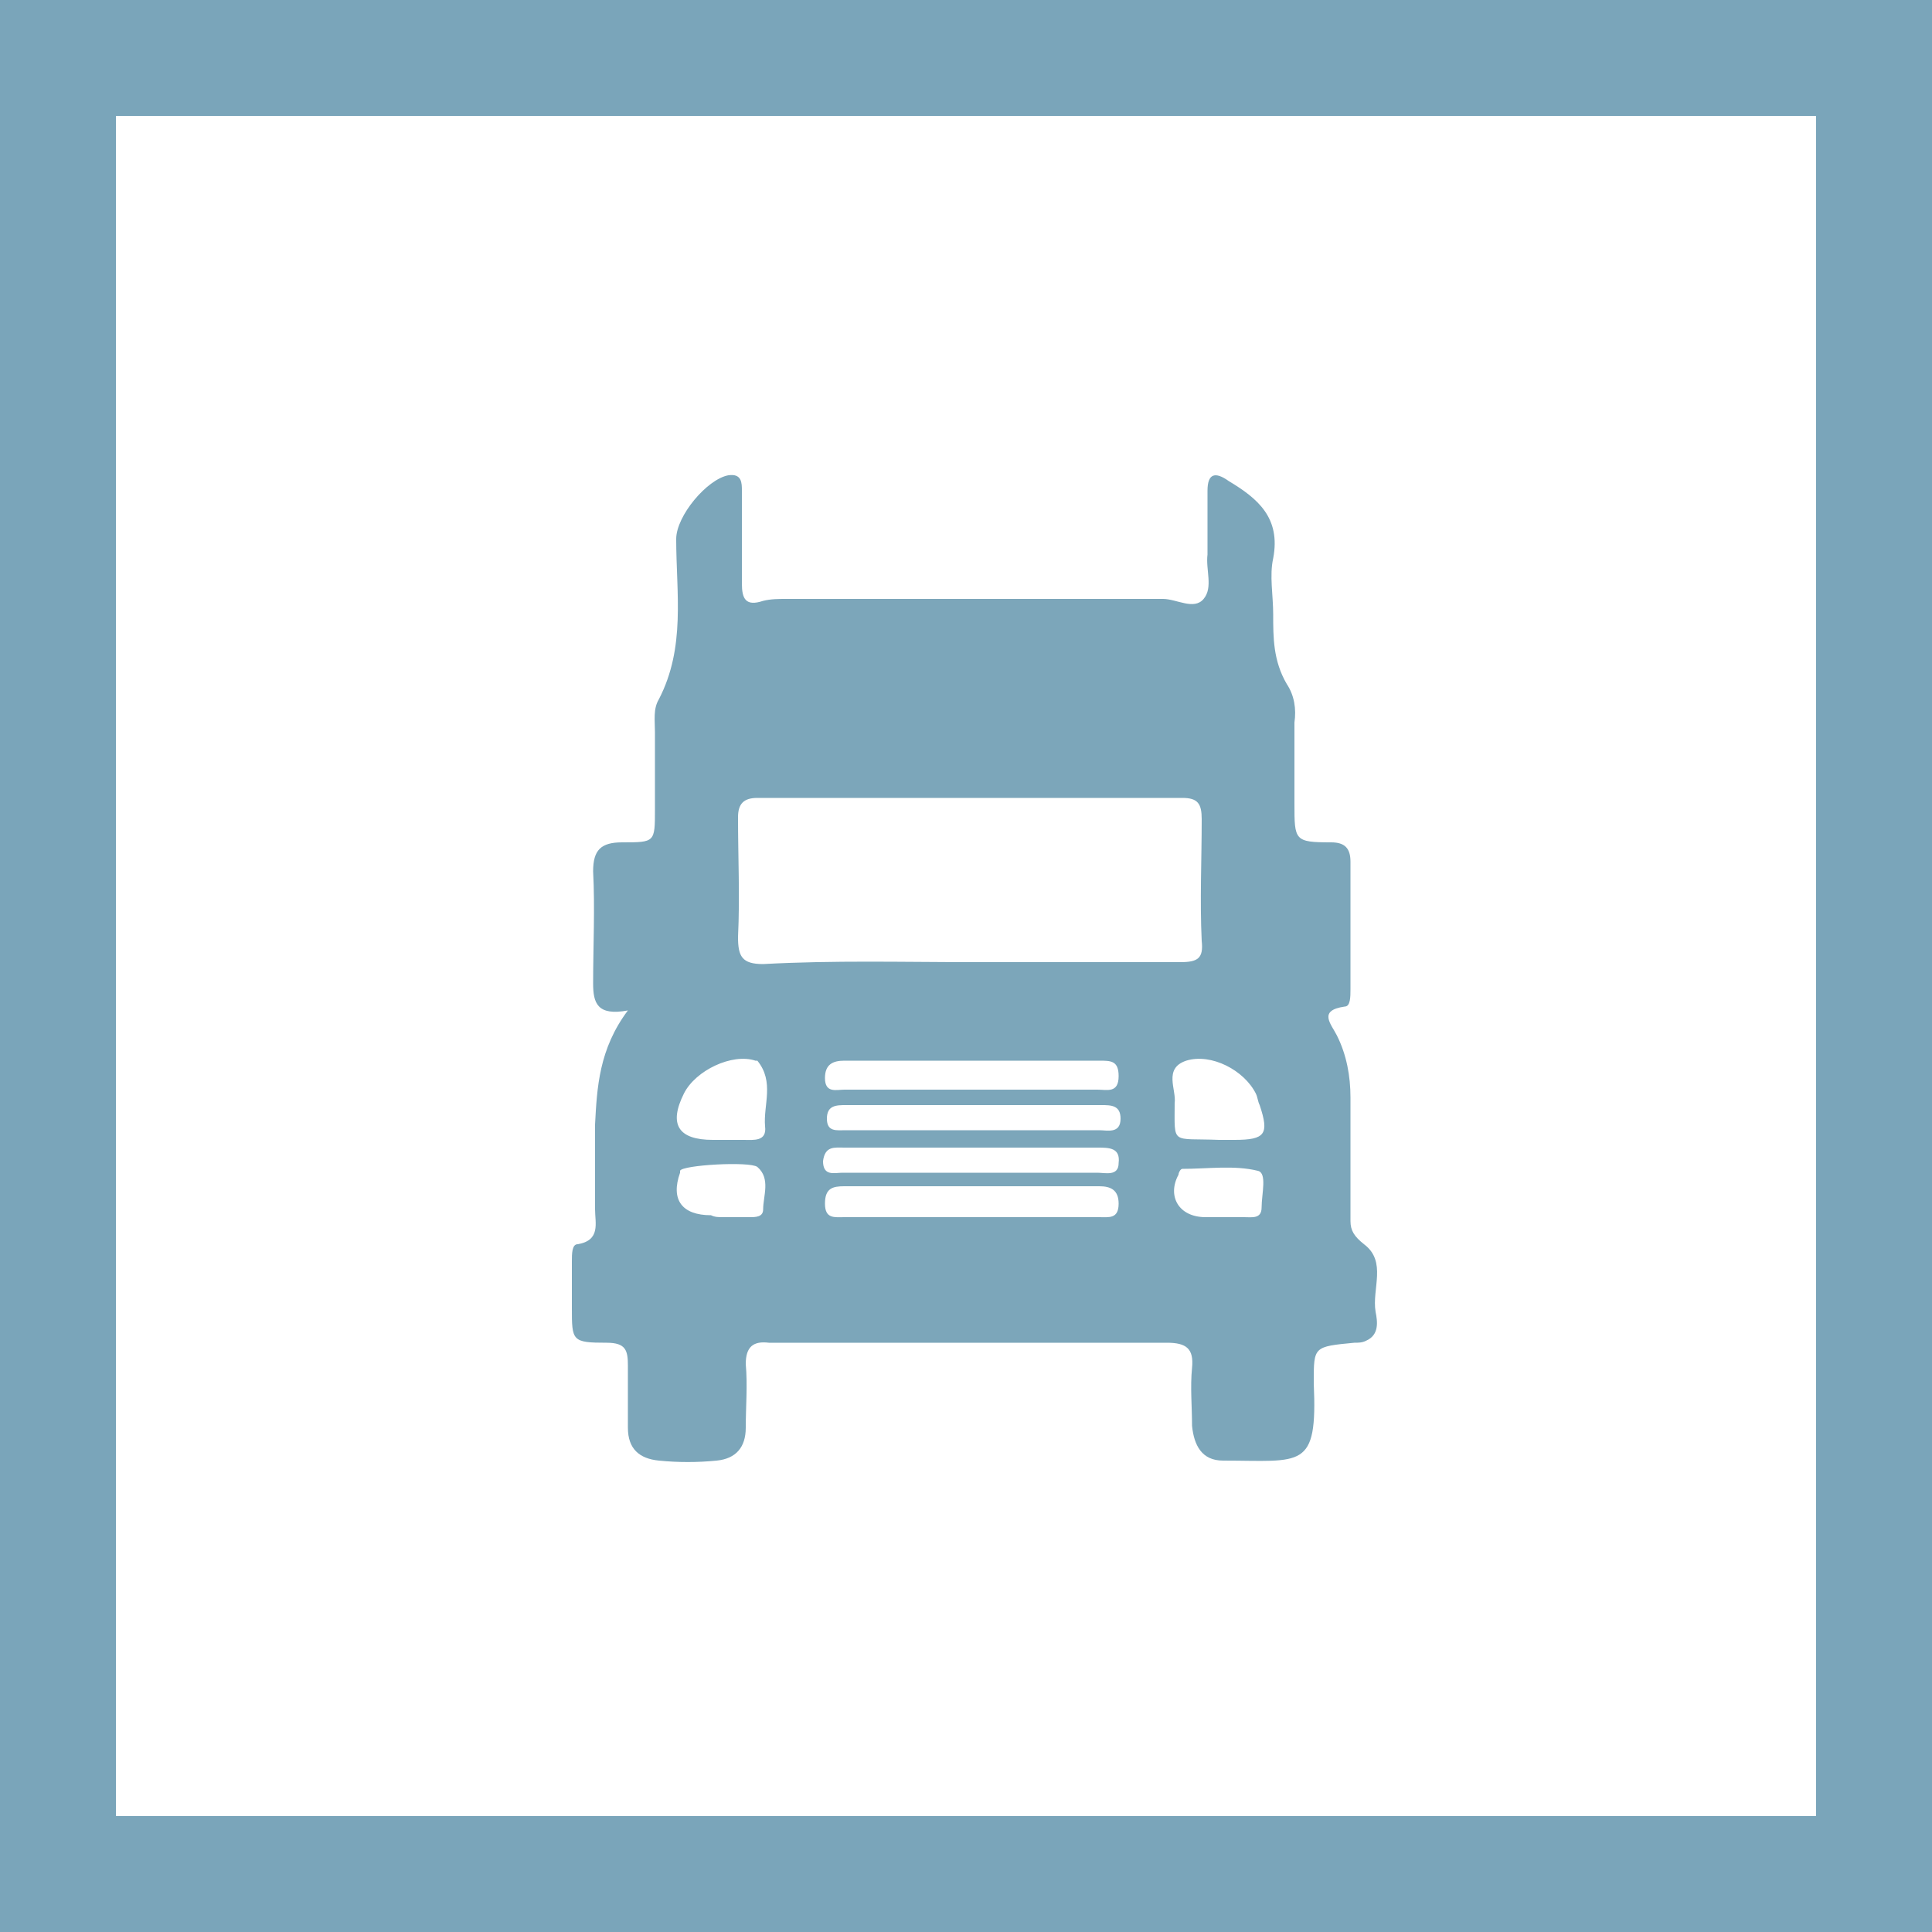
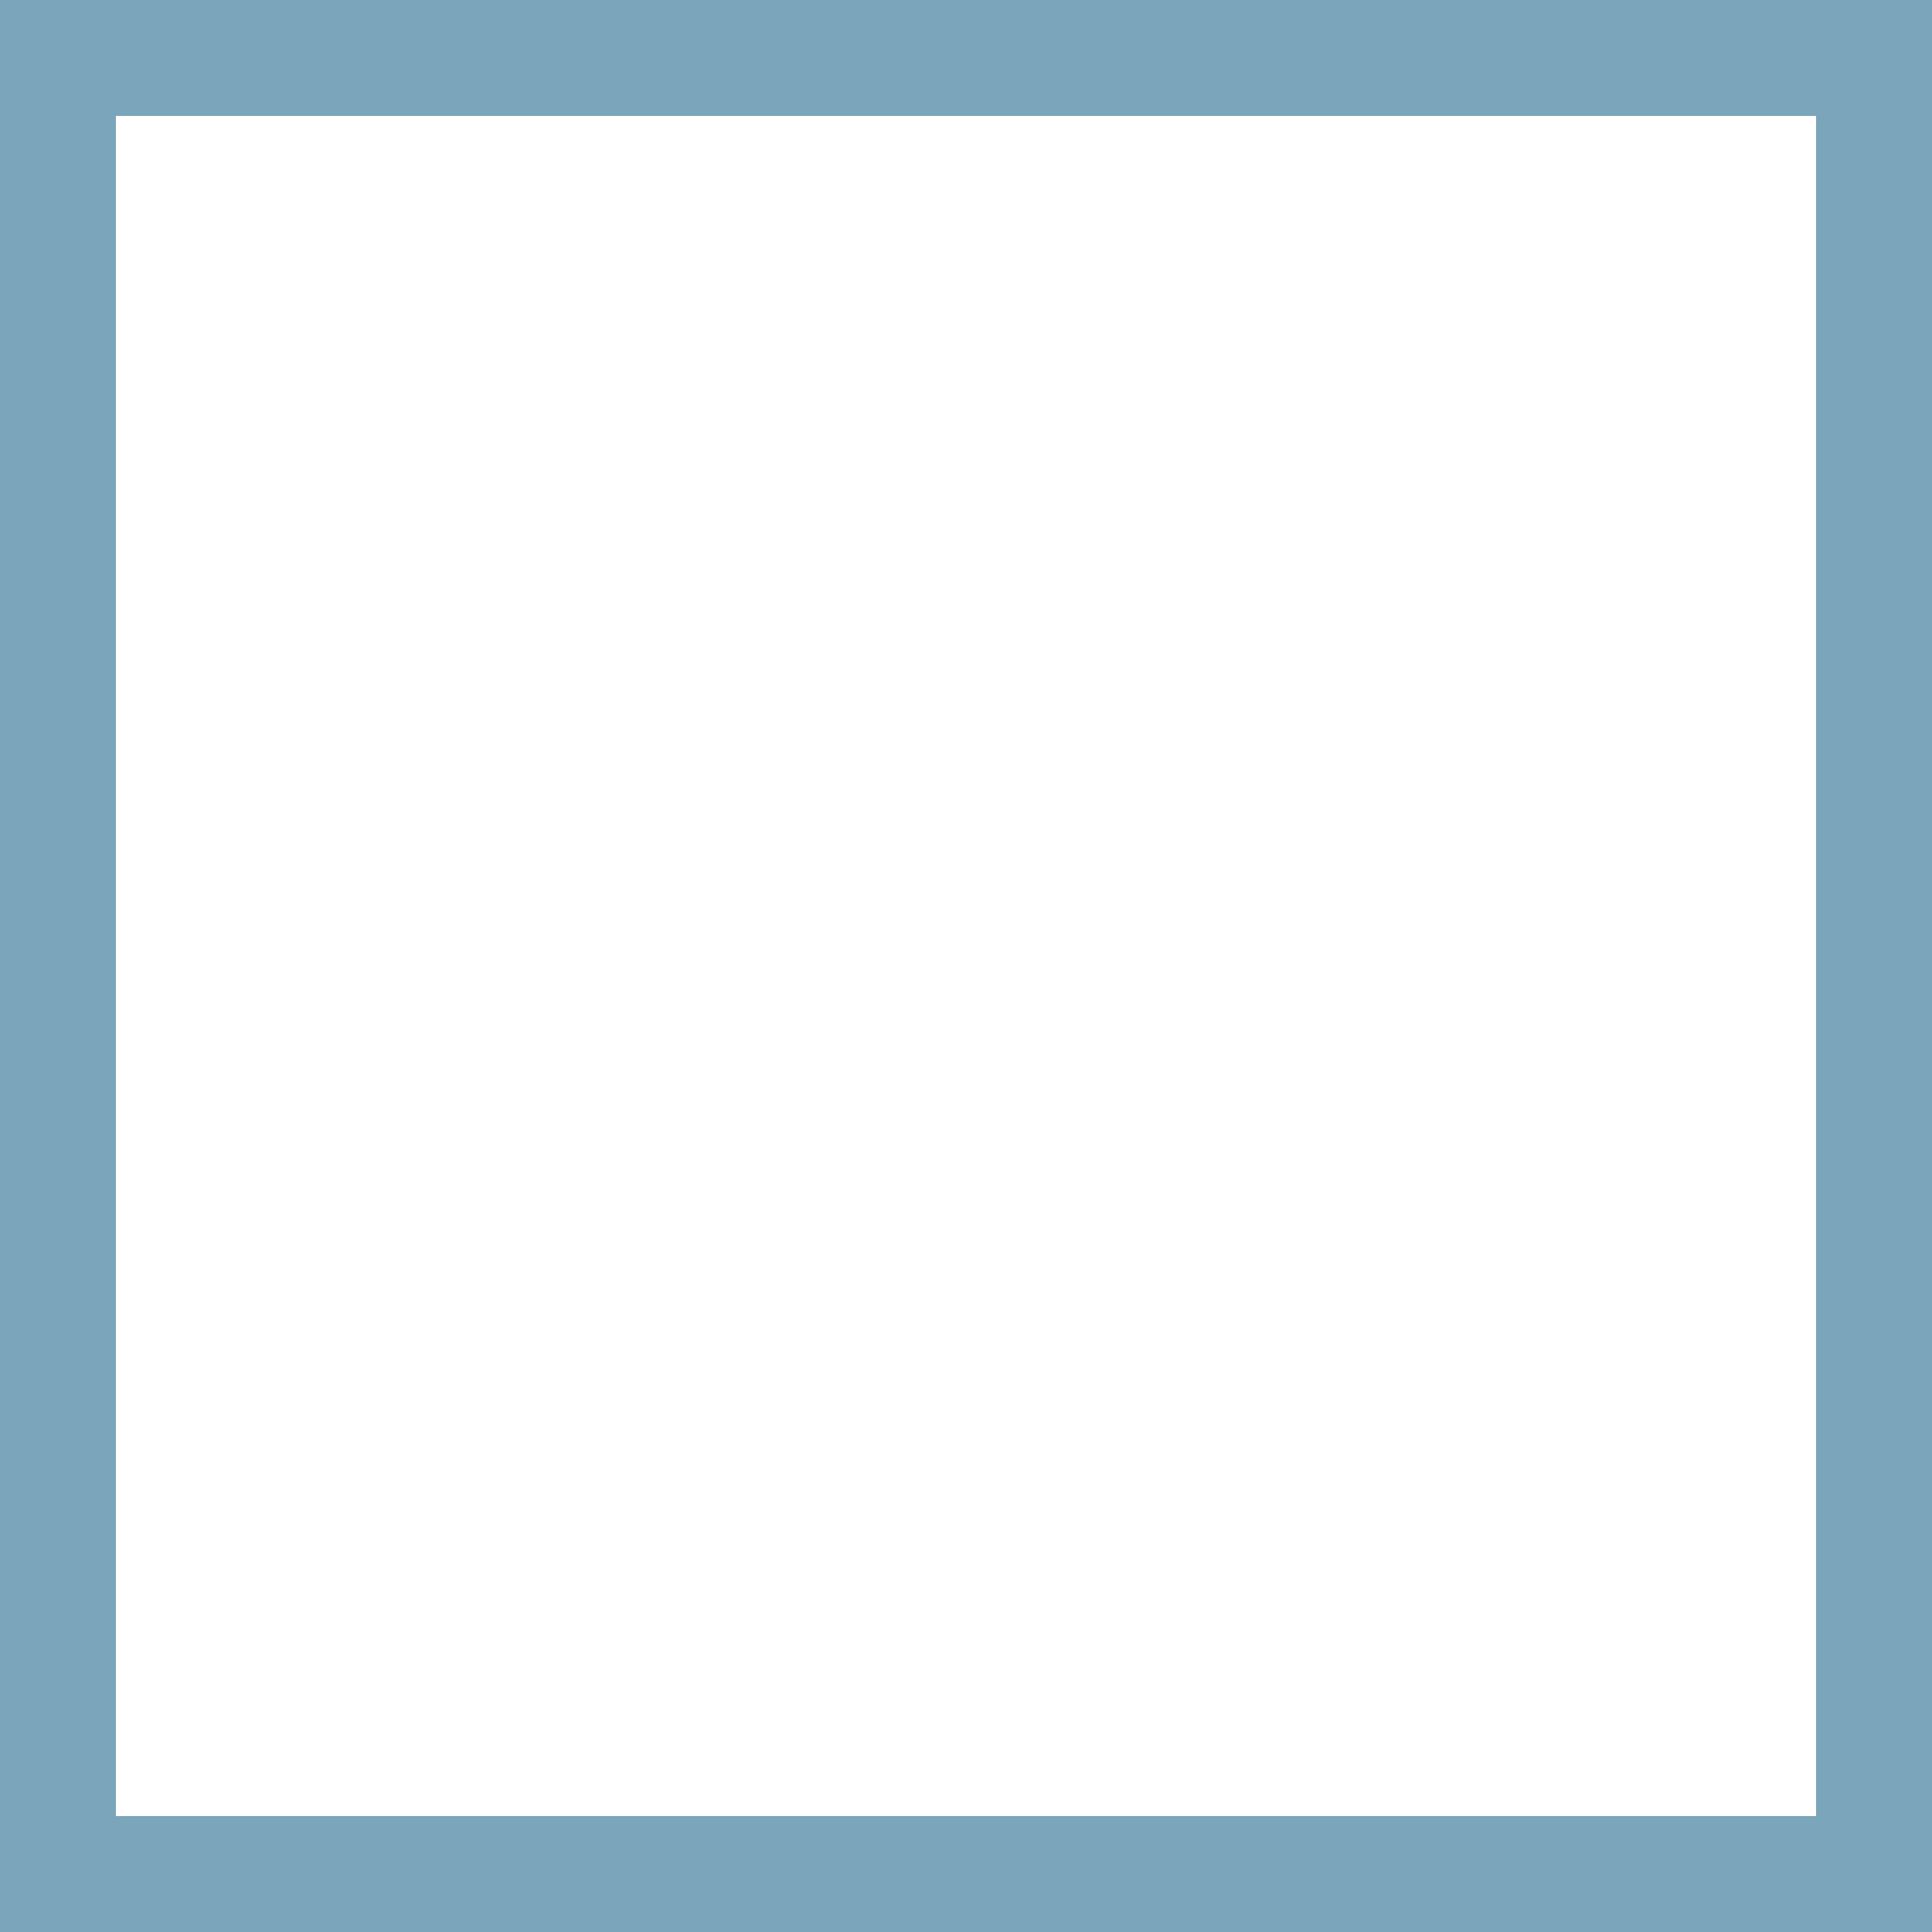
<svg xmlns="http://www.w3.org/2000/svg" enable-background="new 0 0 100 100" viewBox="0 0 100 100">
  <path d="m3 3h94v94h-94z" fill="none" stroke="#7aa5ba" stroke-miterlimit="10" stroke-width="6" />
-   <path d="m32.5 52.3c-1.6.3-1.8-.4-1.8-1.4 0-1.9.1-3.9 0-5.8 0-1.1.4-1.5 1.5-1.5 1.7 0 1.7 0 1.7-1.7 0-1.3 0-2.6 0-4 0-.6-.1-1.2.2-1.7 1.4-2.7.9-5.5.9-8.3 0-1.2 1.6-3.1 2.7-3.3.7-.1.7.4.7.8v4.8c0 .8.2 1.2 1.1.9.4-.1.8-.1 1.2-.1h19.5c.7 0 1.6.6 2.1 0s.1-1.5.2-2.3c0-1.1 0-2.2 0-3.3 0-.9.4-1 1.1-.5 1.5.9 2.7 1.9 2.3 4-.2.9 0 1.9 0 2.9 0 1.2 0 2.4.7 3.6.4.6.5 1.3.4 2v4.2c0 1.9 0 2 1.9 2 .7 0 1 .3 1 1v6.6c0 .4 0 .9-.3.9-1.4.2-.7.9-.4 1.5.5 1 .7 2.1.7 3.2v6.4c0 .5.2.8.7 1.2 1.2.9.4 2.3.6 3.5.1.5.2 1.2-.5 1.5-.2.1-.4.1-.6.1-2.1.2-2.1.2-2.1 2v.1c.2 4.5-.6 4-4.7 4-1.1 0-1.5-.8-1.6-1.8 0-1-.1-2 0-3s-.3-1.3-1.3-1.3c-6.8 0-13.7 0-20.5 0h-.1c-.8-.1-1.2.2-1.2 1.1.1 1.1 0 2.2 0 3.3 0 1-.5 1.6-1.5 1.7s-2 .1-3 0-1.6-.6-1.6-1.7 0-2.1 0-3.2c0-.8-.1-1.2-1.1-1.2-1.8 0-1.8-.1-1.8-1.8 0-.8 0-1.6 0-2.4 0-.4 0-.9.3-.9 1.2-.2.9-1.1.9-1.8 0-1.5 0-2.9 0-4.4.1-1.9.2-3.9 1.7-5.9zm17.8-2.5h10.8c.9 0 1.2-.2 1.1-1.1-.1-2.1 0-4.2 0-6.3 0-.8-.2-1.1-1-1.1-7.3 0-14.6 0-22 0-.7 0-1 .3-1 1 0 2.1.1 4.1 0 6.2 0 1 .2 1.4 1.3 1.4 3.7-.2 7.2-.1 10.8-.1zm0 6.6h6.5c.5 0 1.1.2 1.1-.7 0-.8-.4-.8-1-.8-4.4 0-8.8 0-13.2 0-.6 0-1 .2-1 .9 0 .8.6.6 1 .6zm0 6.6h6.6c.5 0 1 .1 1-.7 0-.7-.4-.9-1-.9-4.4 0-8.8 0-13.2 0-.6 0-1 .1-1 .9s.5.7 1 .7zm0-4.5h6.6c.4 0 1.1.2 1.1-.6 0-.7-.5-.7-1-.7-4.4 0-8.8 0-13.2 0-.5 0-1 0-1 .7s.5.6 1 .6zm-.1 2.2h6.6c.4 0 1.1.2 1.1-.5.1-.8-.5-.8-1.1-.8-4.4 0-8.7 0-13.1 0-.5 0-1-.1-1.1.7 0 .8.6.6 1 .6zm-12.9-1.7h1.2c.5 0 1.2.1 1.1-.7-.1-1.1.5-2.3-.4-3.4h-.1c-1.2-.4-3.1.5-3.7 1.7-.8 1.6-.3 2.4 1.5 2.4zm25.8 0h.8c1.6 0 1.8-.3 1.3-1.8-.1-.2-.1-.4-.2-.6-.6-1.2-2.3-2.1-3.6-1.7-1.2.4-.5 1.5-.6 2.2 0 2.2-.2 1.8 2.3 1.9zm-.1 4h1.4c.4 0 .9.1.9-.5 0-.7.3-1.8-.2-1.9-1.2-.3-2.6-.1-3.9-.1-.1 0-.2.2-.2.3-.6 1.1-0 2.2 1.4 2.2zm-25.6 0h1.4c.3 0 .7 0 .7-.4 0-.7.4-1.6-.3-2.2-.4-.3-3.9-.1-4 .2v.1c-.5 1.4.1 2.2 1.6 2.2.2.1.4.1.6.1z" fill="#7ca6ba" />
</svg>